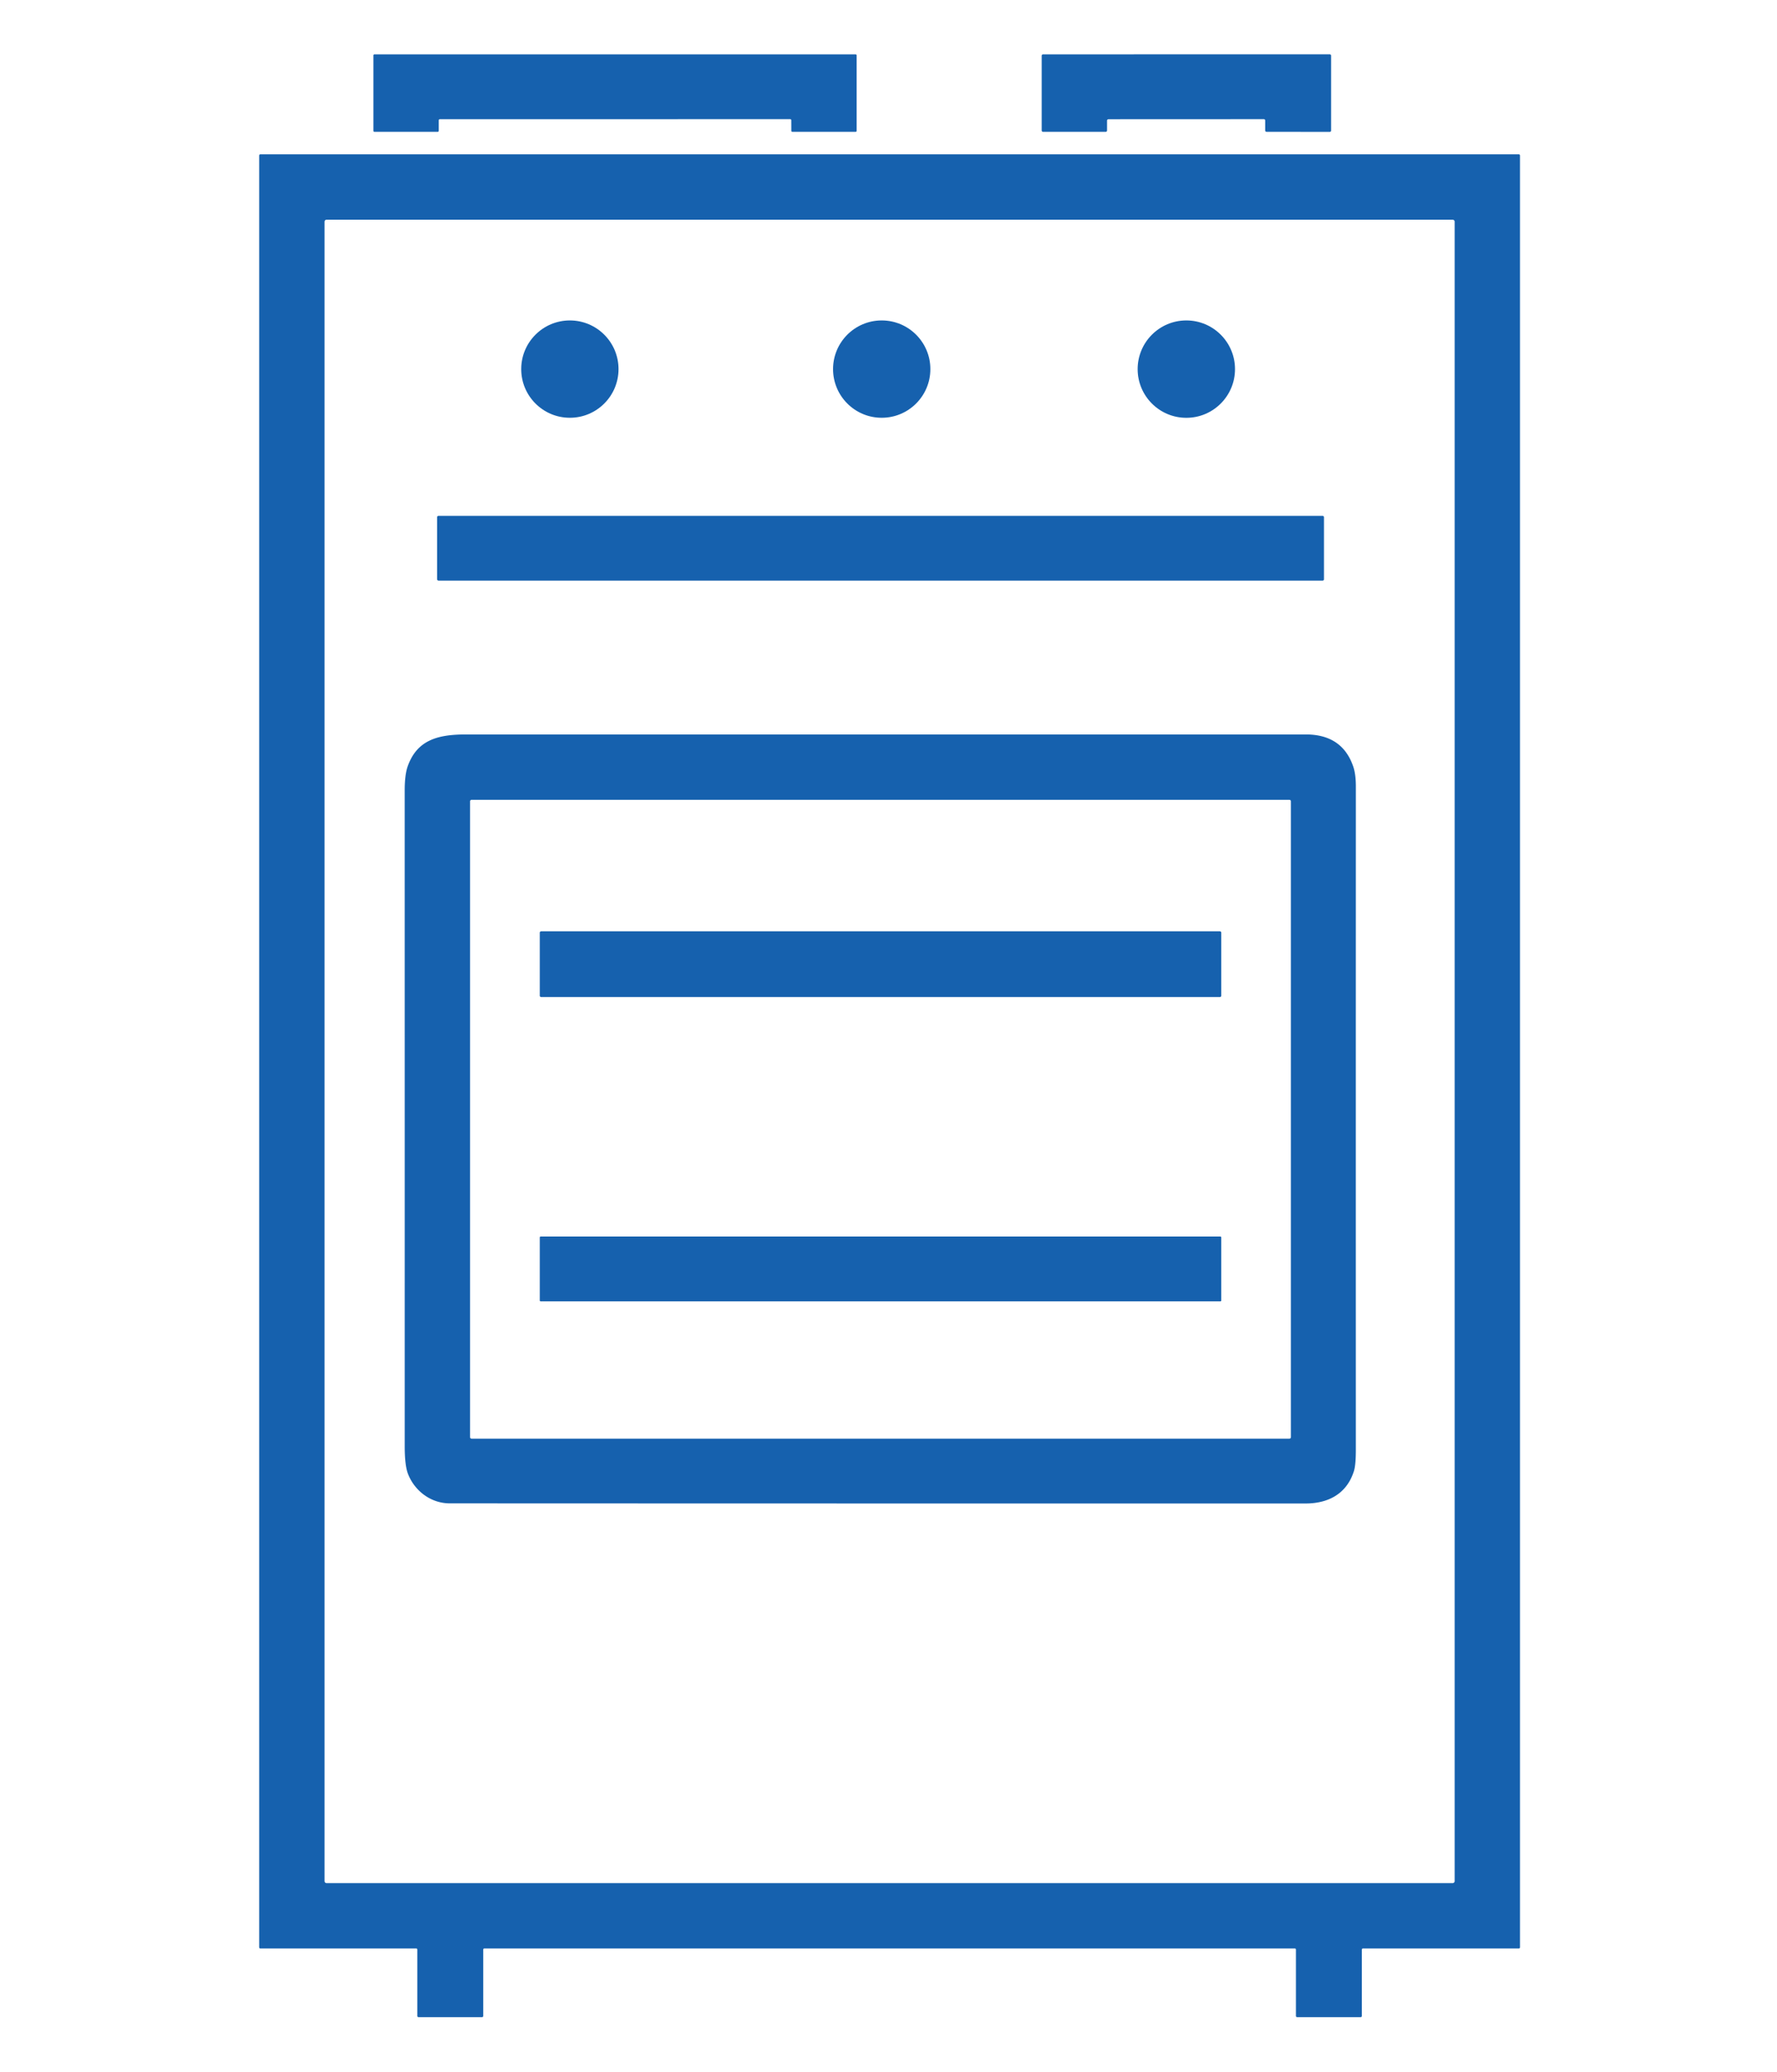
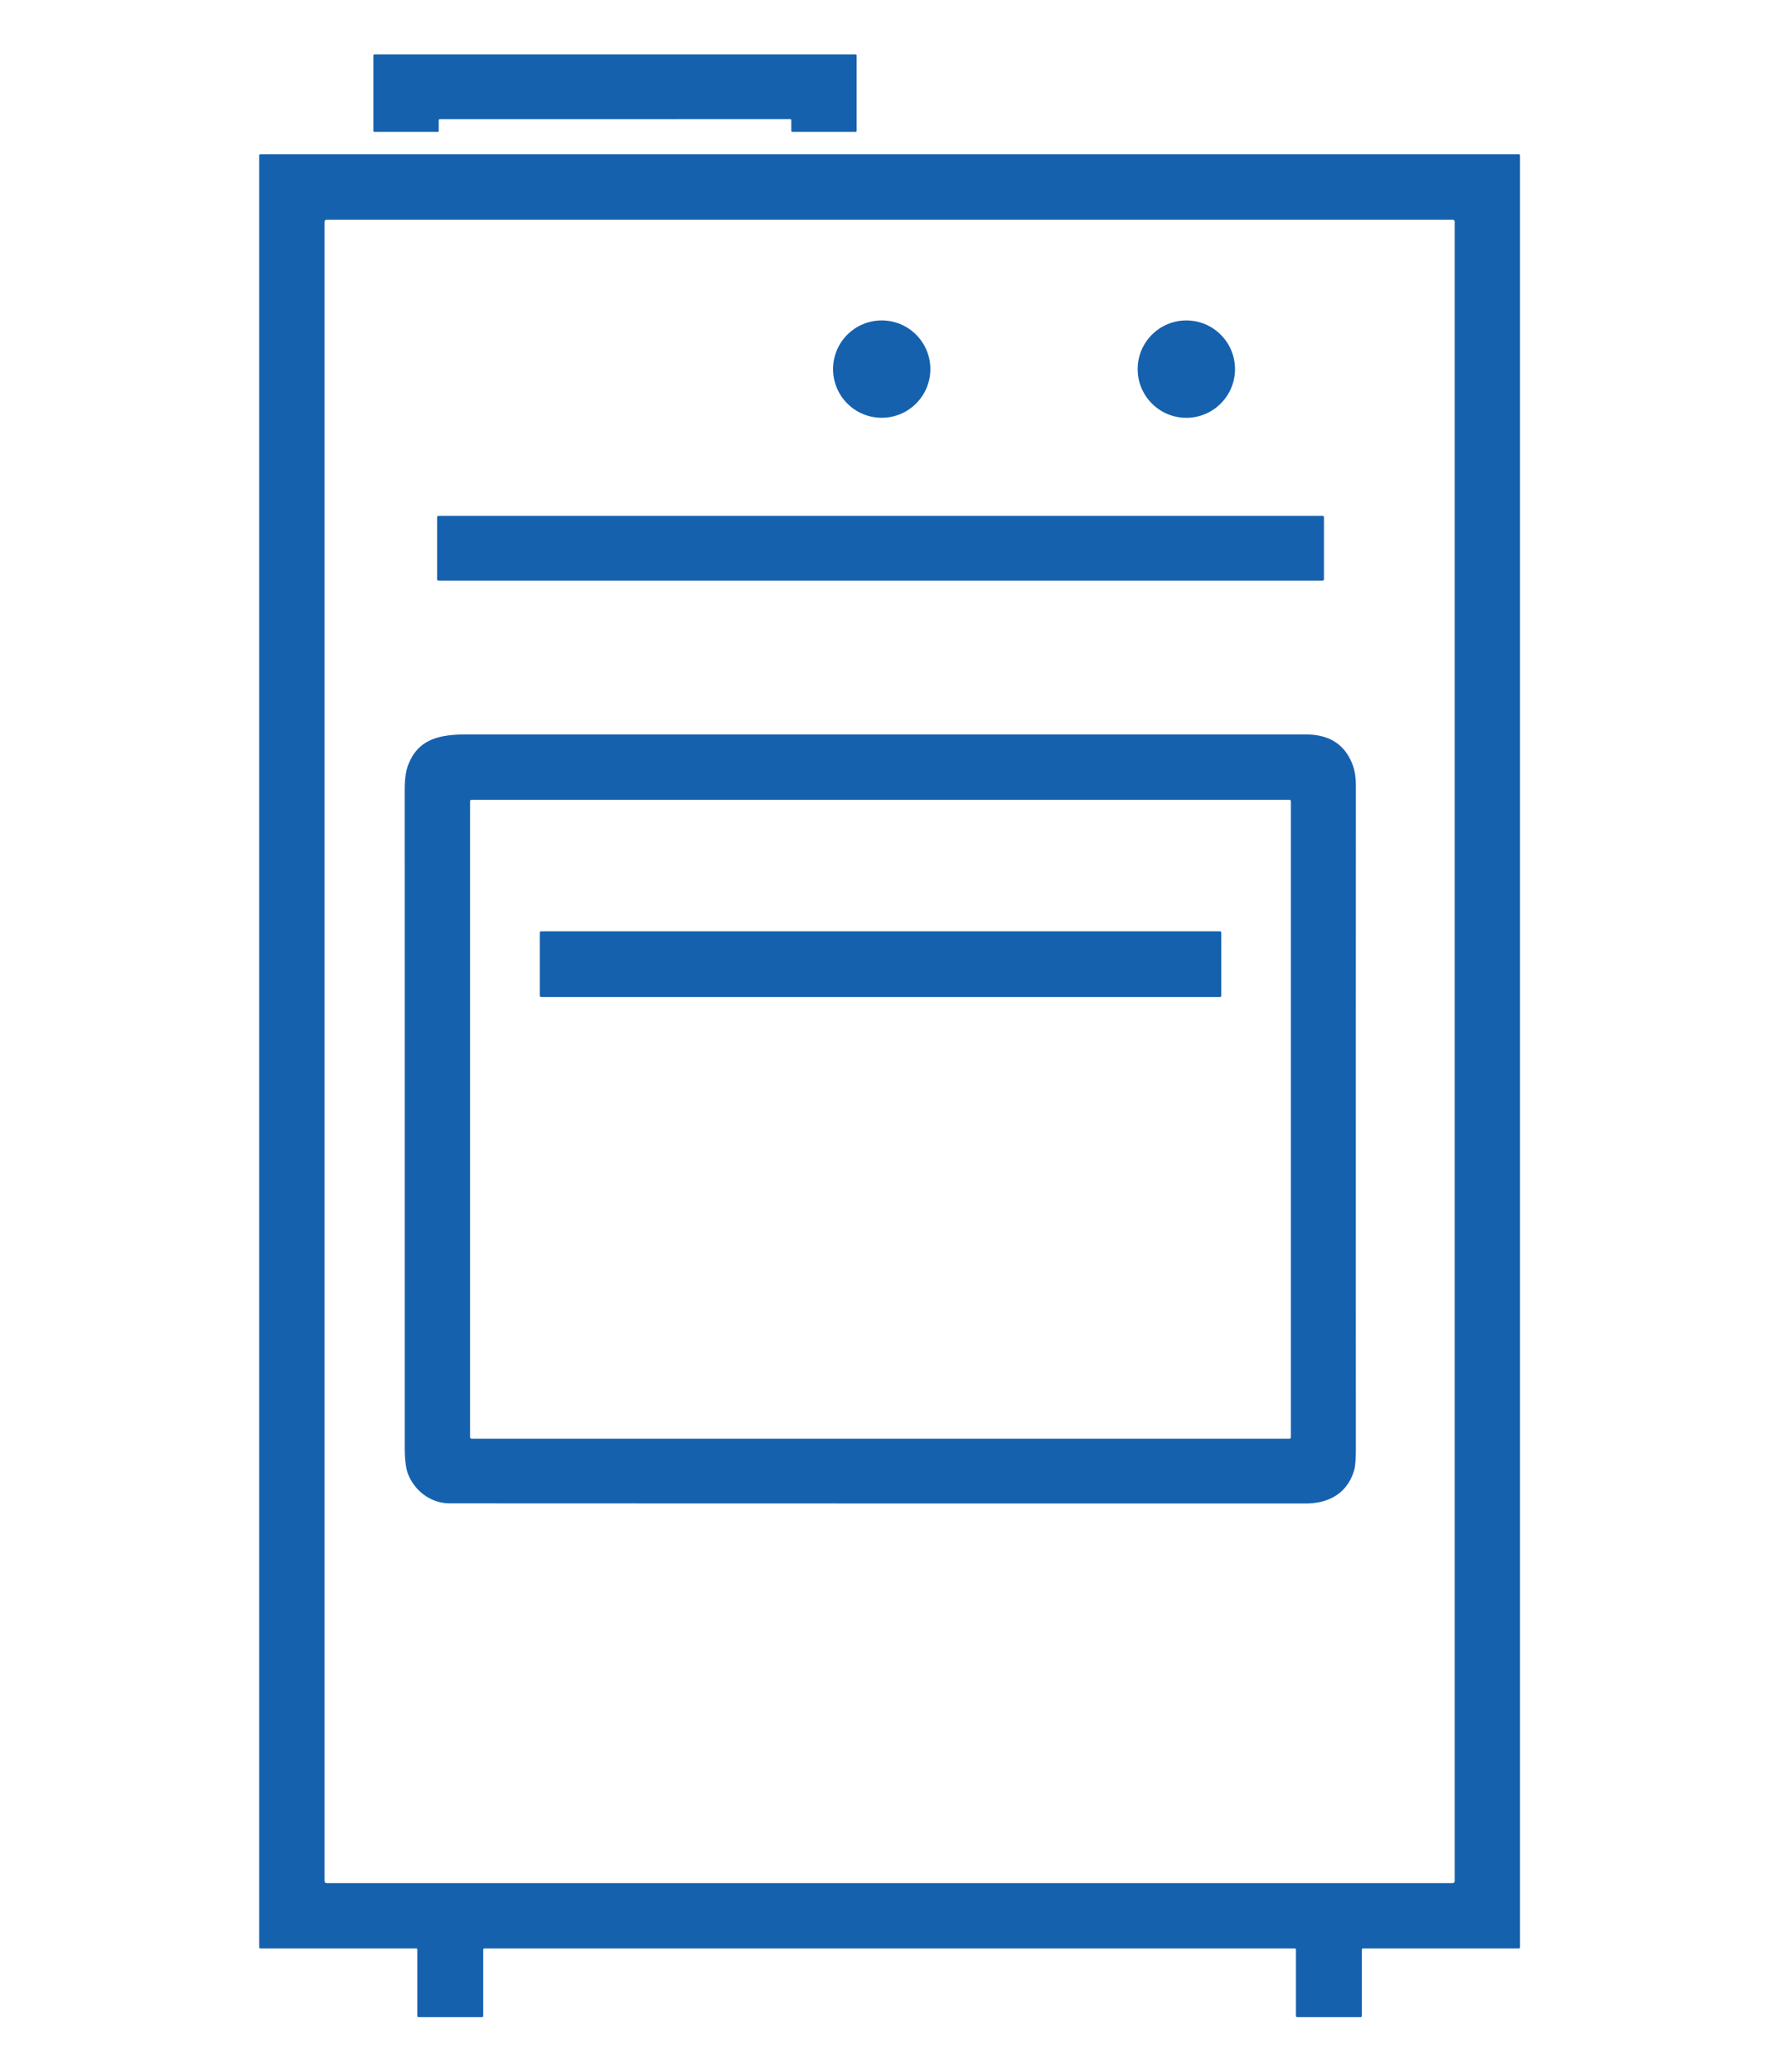
<svg xmlns="http://www.w3.org/2000/svg" viewBox="0.00 0.00 809.00 943.00" width="809" height="943">
-   <path fill="#0e5cac" fill-opacity="0.961" d="   M 199.75 54.74   L 199.75 59.52   A 0.48 0.48 0.0 0 1 199.27 60.00   L 170.48 60.00   A 0.48 0.48 0.0 0 1 170.00 59.52   L 170.00 25.22   A 0.48 0.48 0.0 0 1 170.48 24.74   L 389.52 24.74   A 0.48 0.48 0.0 0 1 390.00 25.22   L 390.00 59.52   A 0.48 0.48 0.0 0 1 389.52 60.00   L 360.74 60.00   A 0.48 0.48 0.0 0 1 360.26 59.52   L 360.24 54.72   A 0.48 0.48 0.0 0 0 359.76 54.24   L 200.23 54.26   A 0.48 0.48 0.0 0 0 199.75 54.74   Z" />
-   <path fill="#0e5cac" fill-opacity="0.961" d="   M 575.38 54.24   L 504.62 54.27   A 0.62 0.62 0.0 0 0 504.00 54.89   L 504.00 59.38   A 0.62 0.62 0.0 0 1 503.38 60.00   L 474.87 60.00   A 0.62 0.62 0.0 0 1 474.25 59.38   L 474.25 25.36   A 0.62 0.62 0.0 0 1 474.87 24.74   L 605.38 24.72   A 0.62 0.62 0.0 0 1 606.00 25.34   L 606.00 59.40   A 0.62 0.62 0.0 0 1 605.38 60.02   L 576.62 59.99   A 0.62 0.62 0.0 0 1 576.00 59.37   L 576.00 54.86   A 0.62 0.62 0.0 0 0 575.38 54.24   Z" />
+   <path fill="#0e5cac" fill-opacity="0.961" d="   M 199.75 54.74   L 199.75 59.52   A 0.48 0.48 0.0 0 1 199.27 60.00   L 170.48 60.00   A 0.48 0.48 0.0 0 1 170.00 59.52   L 170.00 25.22   A 0.48 0.48 0.0 0 1 170.48 24.74   L 389.52 24.74   A 0.48 0.48 0.0 0 1 390.00 25.22   L 390.00 59.52   A 0.48 0.48 0.0 0 1 389.52 60.00   L 360.74 60.00   A 0.48 0.48 0.0 0 1 360.26 59.52   L 360.24 54.72   A 0.48 0.48 0.0 0 0 359.76 54.24   L 200.23 54.26   A 0.48 0.48 0.0 0 0 199.75 54.74   " />
  <path fill="#0e5cac" fill-opacity="0.961" d="   M 220.00 887.27   L 220.00 917.48   A 0.52 0.52 0.0 0 1 219.48 918.00   L 190.52 918.00   A 0.52 0.52 0.0 0 1 190.00 917.48   L 190.00 887.27   A 0.52 0.52 0.0 0 0 189.48 886.75   L 118.52 886.75   A 0.52 0.52 0.0 0 1 118.00 886.23   L 118.00 70.77   A 0.52 0.52 0.0 0 1 118.52 70.25   L 691.48 70.25   A 0.52 0.52 0.0 0 1 692.00 70.77   L 692.00 886.23   A 0.52 0.52 0.0 0 1 691.48 886.75   L 620.52 886.75   A 0.52 0.52 0.0 0 0 620.00 887.27   L 620.00 917.48   A 0.52 0.52 0.0 0 1 619.48 918.00   L 590.52 918.00   A 0.52 0.52 0.0 0 1 590.00 917.48   L 590.00 887.27   A 0.52 0.52 0.0 0 0 589.48 886.75   L 220.52 886.75   A 0.52 0.52 0.0 0 0 220.00 887.27   Z   M 662.25 100.91   A 0.91 0.91 0.0 0 0 661.34 100.00   L 148.66 100.00   A 0.91 0.91 0.0 0 0 147.75 100.91   L 147.75 856.09   A 0.91 0.91 0.0 0 0 148.66 857.00   L 661.34 857.00   A 0.91 0.91 0.0 0 0 662.25 856.09   L 662.25 100.91   Z" />
-   <circle fill="#0e5cac" fill-opacity="0.961" cx="259.44" cy="167.98" r="22.15" />
  <circle fill="#0e5cac" fill-opacity="0.961" cx="401.41" cy="167.98" r="22.15" />
  <circle fill="#0e5cac" fill-opacity="0.961" cx="540.09" cy="167.99" r="22.16" />
  <rect fill="#0e5cac" fill-opacity="0.961" x="199.01" y="234.75" width="403.74" height="29.50" rx="0.60" />
  <path fill="#0e5cac" fill-opacity="0.961" d="   M 616.37 669.54   C 613.12 679.83 604.71 684.24 594.40 684.24   Q 399.58 684.26 204.75 684.18   C 196.10 684.18 188.69 678.45 185.72 670.70   Q 184.24 666.85 184.25 658.12   Q 184.26 508.96 184.24 359.80   Q 184.24 352.70 185.57 348.87   C 189.89 336.51 199.72 334.26 212.18 334.25   Q 403.33 334.25 594.50 334.25   Q 610.96 334.25 616.02 348.68   Q 617.27 352.23 617.27 357.98   Q 617.23 508.92 617.26 659.84   Q 617.26 666.72 616.37 669.54   Z   M 587.70 364.69   A 0.69 0.69 0.0 0 0 587.01 364.00   L 214.69 364.00   A 0.69 0.69 0.0 0 0 214.00 364.69   L 214.00 654.05   A 0.69 0.69 0.0 0 0 214.69 654.74   L 587.01 654.74   A 0.69 0.69 0.0 0 0 587.70 654.05   L 587.70 364.69   Z" />
  <path fill="#0e5cac" fill-opacity="0.961" d="   M 556.00 424.47   L 556.00 453.12   A 0.63 0.63 0.0 0 1 555.37 453.75   L 246.37 453.75   A 0.63 0.63 0.0 0 1 245.74 453.12   L 245.74 424.47   A 0.63 0.63 0.0 0 1 246.37 423.84   L 555.37 423.84   A 0.63 0.63 0.0 0 1 556.00 424.47   Z" />
-   <rect fill="#0e5cac" fill-opacity="0.961" x="245.74" y="562.75" width="310.26" height="29.50" rx="0.38" />
</svg>